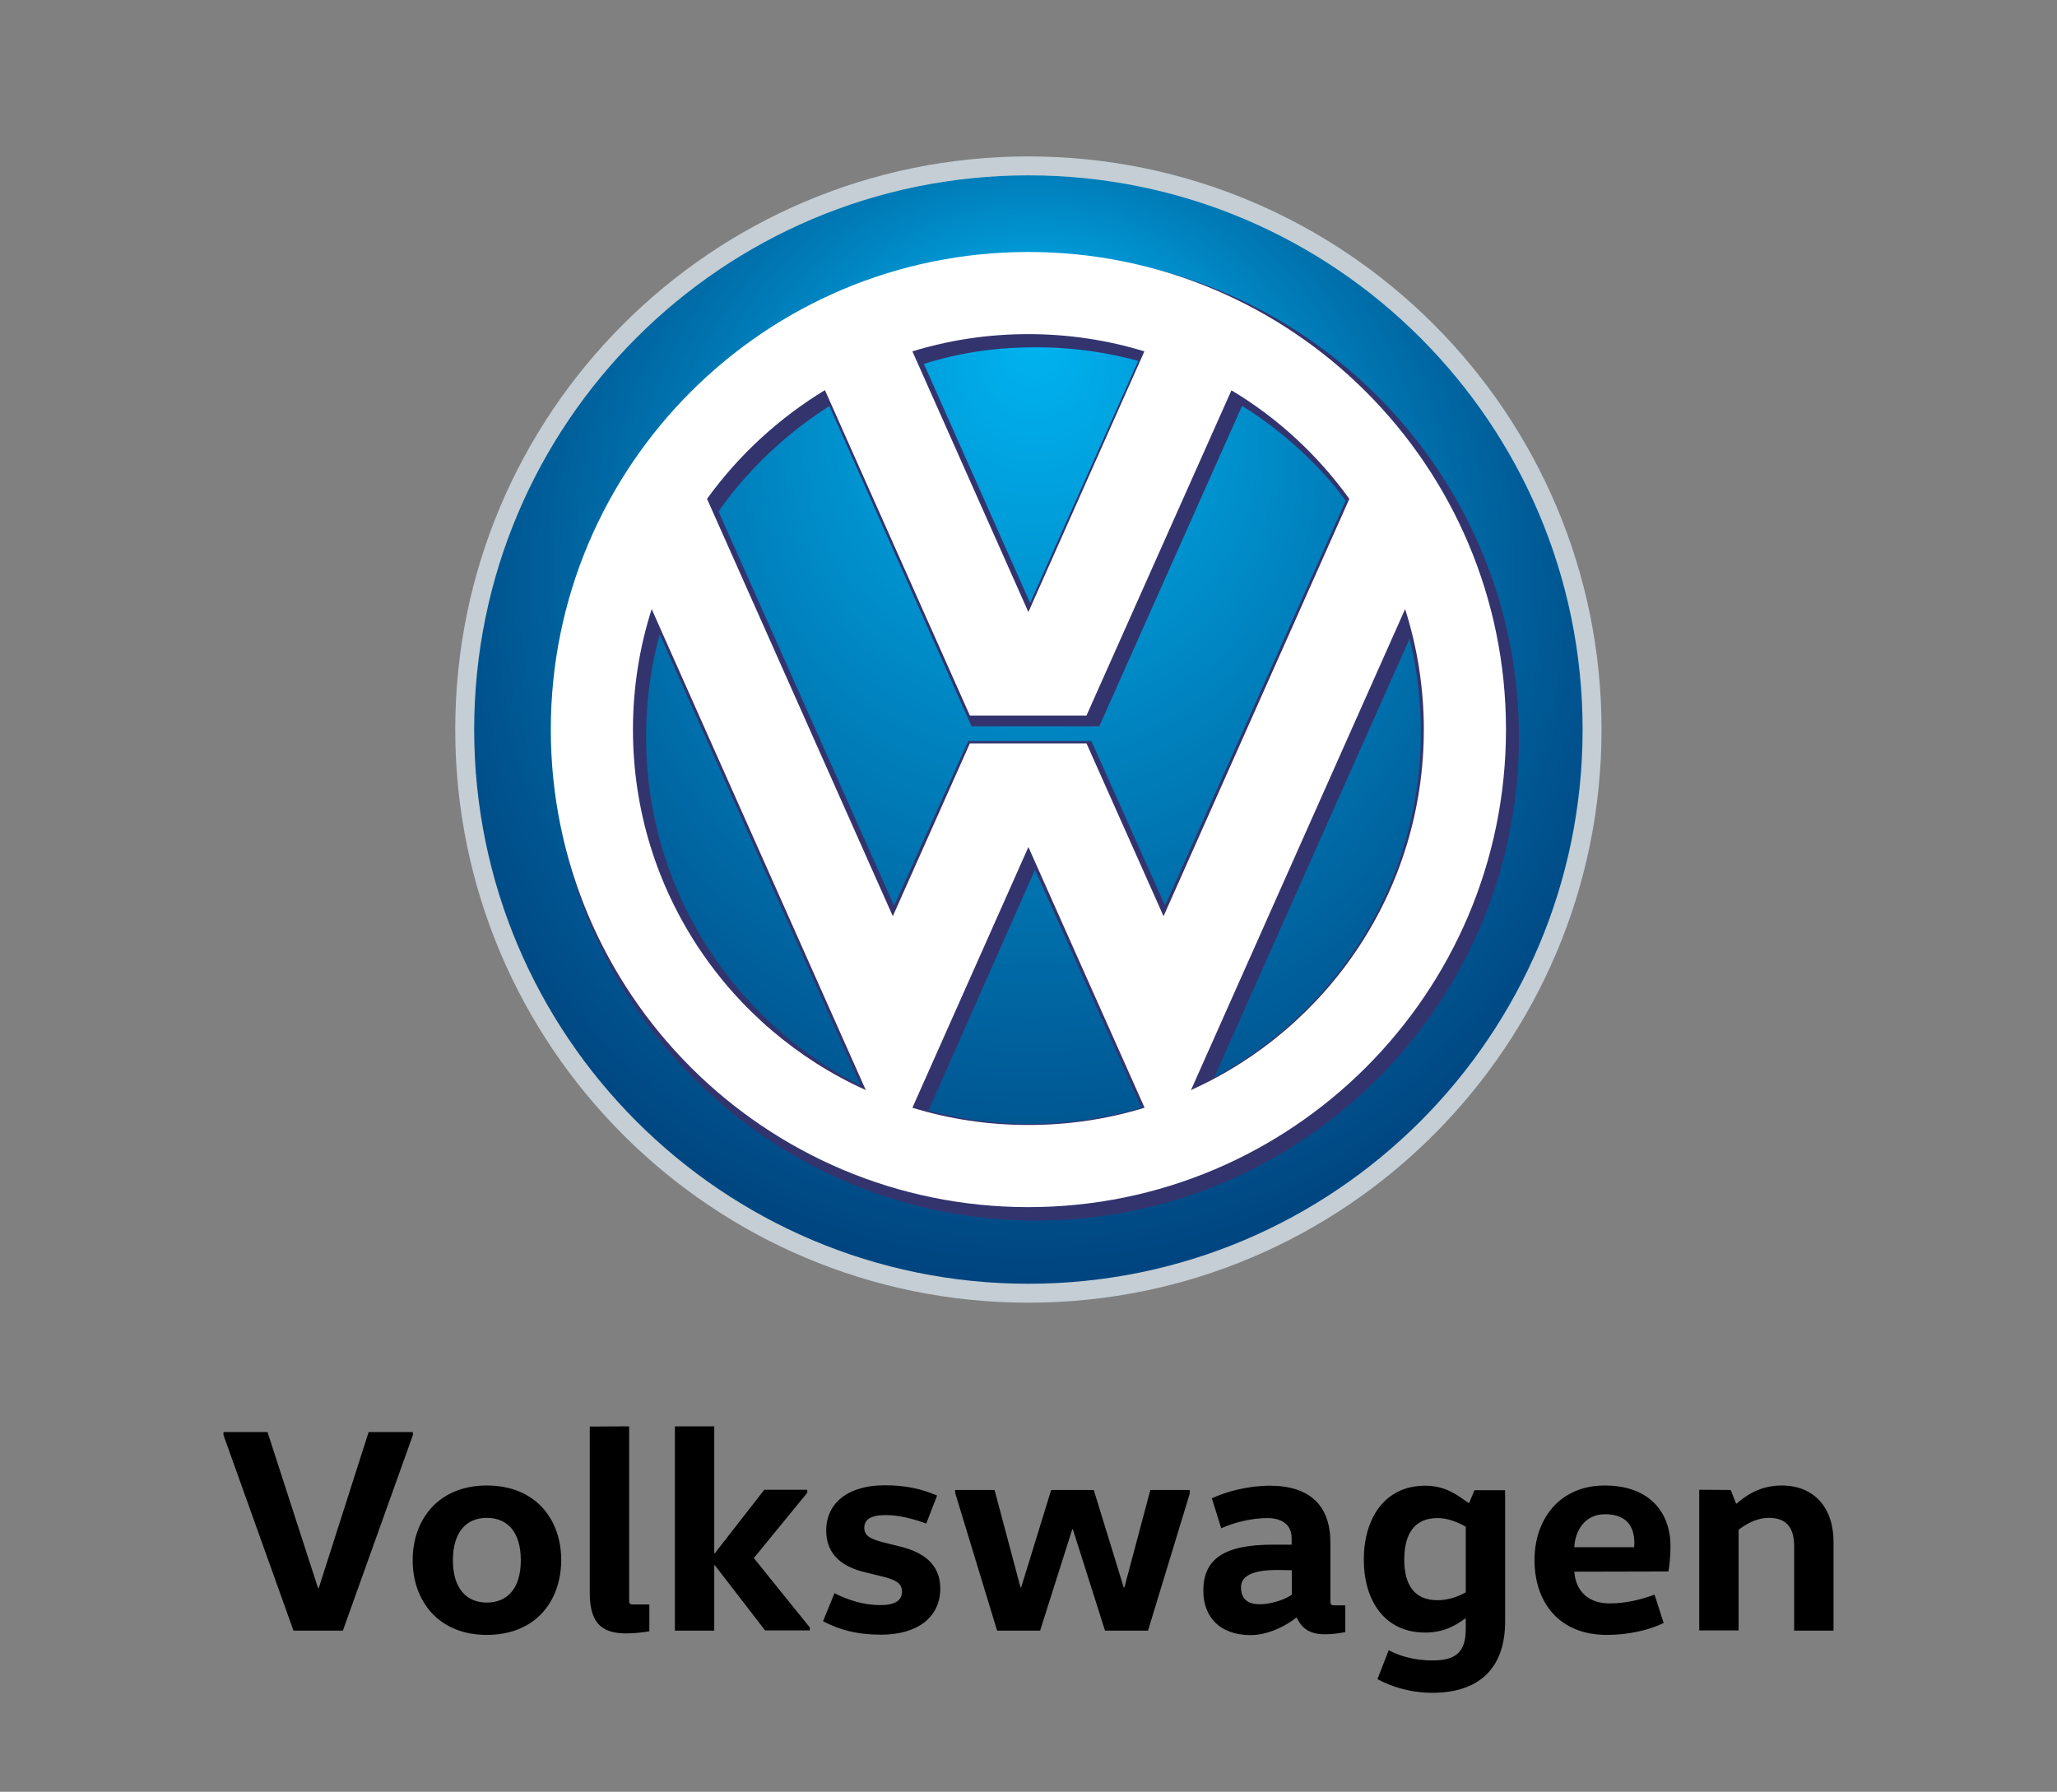
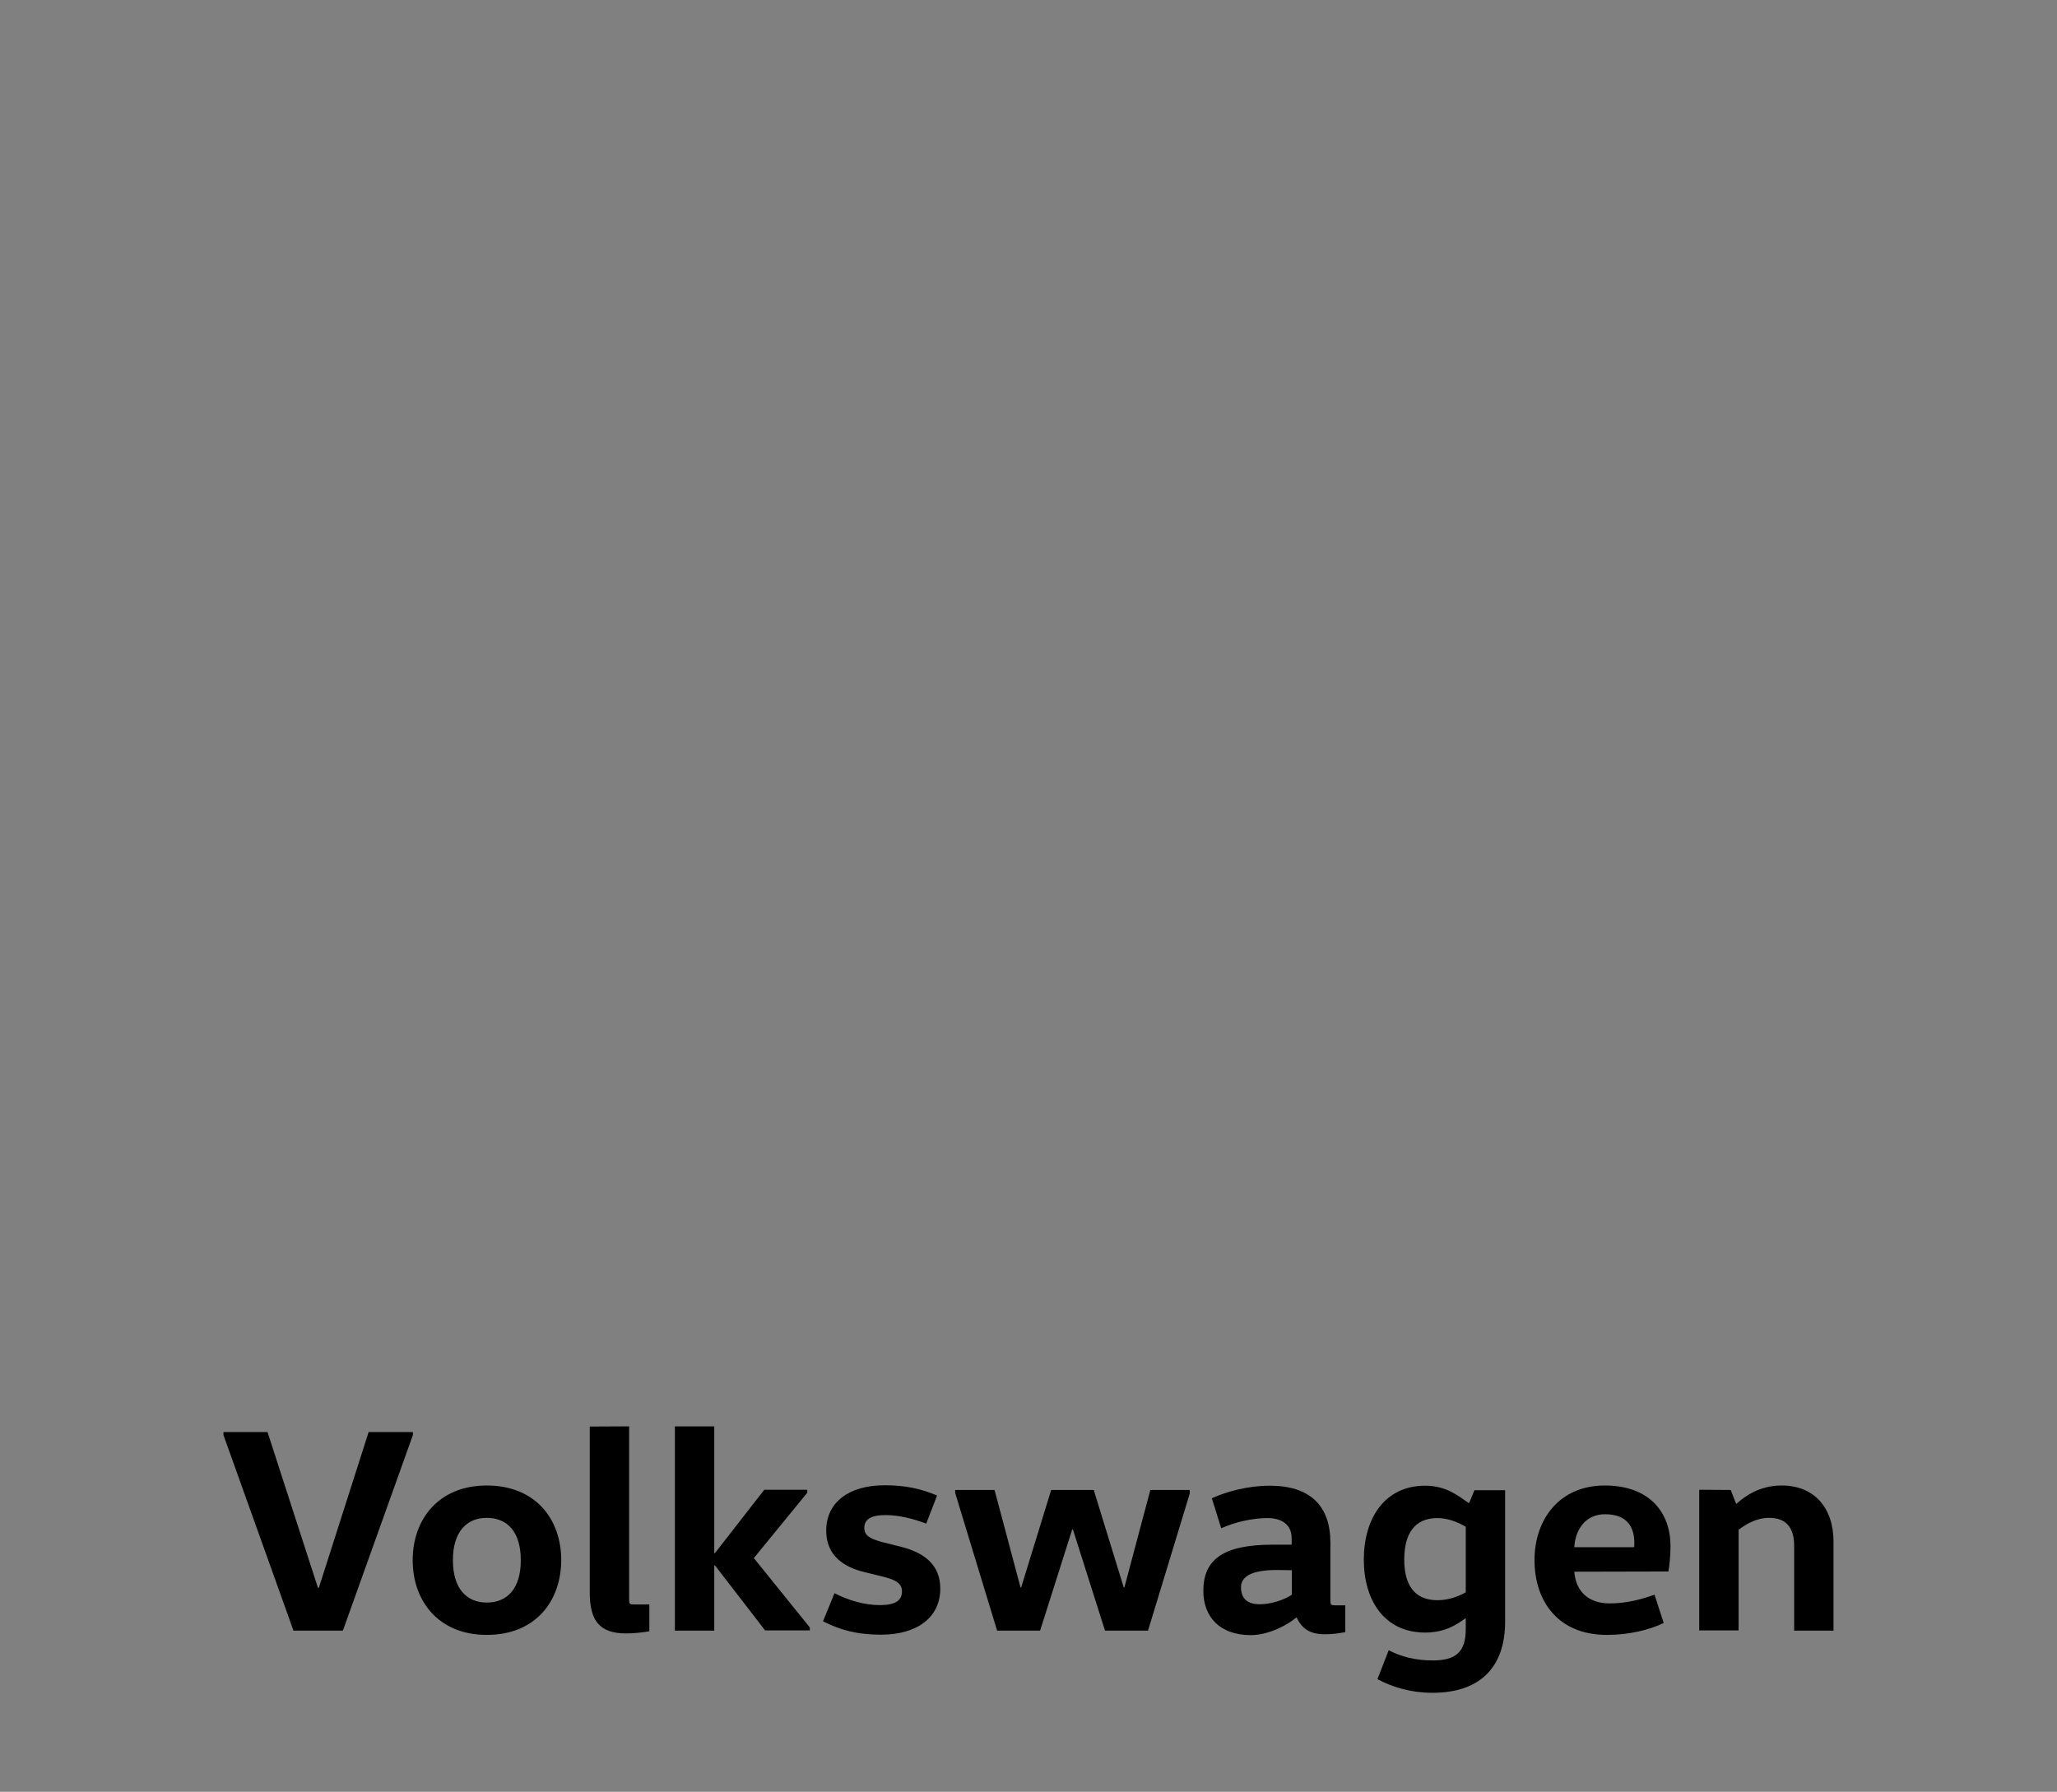
<svg xmlns="http://www.w3.org/2000/svg" viewBox="0 0 966.5 841.9">
  <rect x="0" y="0" width="966.5" height="841.9" fill="#808080" stroke="none" />
-   <path d="M213.9 342.8c0-148.7 120.6-269.3 269.3-269.3s269.3 120.6 269.3 269.3-120.6 269.3-269.3 269.3-269.3-120.6-269.3-269.3z" fill-rule="evenodd" fill="#c4ced4" />
  <path d="M194 674.3l-32.9 91.9h-23.2L105 674.3v-1.4h20.7l23.7 73.2h.4l23.4-73.2H194v1.4zm34.7 93.9c-22.6 0-34.8-15.9-34.8-35.1s12.2-35.1 34.8-35.1c23 0 35 15.9 35 35.1-.1 19.2-12 35.1-35 35.1zm0-15.2c9.7 0 16-6.6 16-19.9s-6.3-19.9-16-19.9c-9.5 0-15.9 6.6-15.9 19.9s6.4 19.9 15.9 19.9zm66.9-82.8v81.2c0 2.1.1 2.5 2.2 2.5h7.3v12.6c-2.9.5-7 1-11 1-12.6 0-17-6.2-17-19.3v-77.9l18.5-.1zm40 65.4v30.6h-18.5v-96h18.5v59.6h.3l23.2-29.8h20.2v1.4l-25.1 30.7 26.3 32.6v1.4h-21l-23.6-30.6-.3.1zm56.5 13c6.4 3.3 14 5.6 21.3 5.6s10.4-2.2 10.4-6.4c0-4-3.2-5.5-9-7l-8.6-2.1c-9.2-2.2-18-7.4-18-19.5 0-13 10.3-21.3 27.4-21.3 10 0 17 1.6 24.7 4.8l-5.1 13.2c-5.9-2.2-12.6-4-19.1-4-7 0-10 2.1-10 6 0 3.8 3 5.2 8.5 6.7l8.4 2.1c10.6 2.6 18.8 8.1 18.8 19.7 0 13.7-11 21.7-27.8 21.7-11.4 0-19.5-2.3-27.3-6.3l5.4-13.2zm167-47.1l-19.7 64.7h-20.2l-15.1-47.6h-.3l-15.1 47.6h-20.2l-19.7-64.7v-1.4h18.5l12.2 45.8h.3l14.1-45.8h20l14.1 45.8h.3l12.2-45.8H559v1.4h.1zm66 50.3c0 2.1.1 2.5 2.2 2.5h4.8v12.6c-2.9.5-5.6 1-9.6 1-7.1 0-10.8-2.7-13.2-7.8h-.3c-4.4 3.7-13.2 8.2-21.3 8.2-14.8 0-22.3-8.8-22.3-20.8 0-14.7 9.3-21.7 32.6-21.7h8.9v-3c0-8.2-7.3-9.5-11.2-9.5-7.3 0-15.5 1.9-21.9 4.8l-4.4-14.1c7-3.2 17-5.9 27.3-5.9 19.1 0 28.4 9.7 28.4 26.7v27zM600 737.7c-12.2 0-16.9 3.2-16.9 8.1 0 5.5 3.2 8 8.8 8 4.8 0 11.2-1.8 15.1-4.5v-11.5l-7-.1zm107.2 24.2c0 22.2-12.5 33.5-34.1 33.5-10.8 0-19.5-3-25.9-6.4l5.3-13.6c5.5 2.9 12.3 4.8 20.6 4.8 10.8 0 15.6-3.8 15.6-14.8v-4.9h-.3c-4 2.9-9.5 6.6-18.8 6.6-19.1 0-28.8-15.1-28.8-34.3s9.7-34.7 28.8-34.7c9.9 0 15.5 4.7 20.4 8.1h.3l2.5-6h14.4v61.7zm-18.5-44.5c-3.7-2.2-8.5-4.1-13.3-4.1-11 0-15.6 7.7-15.6 19.5s4.7 19.1 15.6 19.1c4.8 0 9.6-1.6 13.3-3.7v-30.8zm51 21.1c.7 9.3 6.7 14.9 16.6 14.9 7.7 0 14.7-1.8 21.1-4.1l4.3 13.3c-6.6 3.2-16.2 5.6-26.7 5.6-22.9 0-34-15.8-34-35.2 0-18.8 11.5-35 33-35 21.4 0 30.9 13 30.9 28.5 0 4.3-.5 9.6-1 11.9l-44.2.1zm28.1-11.5c.1-.7.1-1.4.1-2.1 0-7.4-3.4-13.4-13.8-13.4-9.3 0-14 7.5-14.4 15.5h28.1zm45.4-26.9l2.5 6.4h.3c3.8-3.4 10.7-8.5 21.1-8.5 15.5 0 24.4 10.6 24.4 26.5v41.7H843v-39.8c0-8.6-3.7-13.2-11.8-13.2-6.3 0-11.4 3.4-14.3 5.6v47.3h-18.5V700l14.8.1z" />
  <radialGradient id="A" cx="483.197" cy="342.8" r="381.832" fx="486.11" fy="155.898" gradientUnits="userSpaceOnUse">
    <stop offset=".006" stop-color="#00b3f0" />
    <stop offset=".866" stop-color="#003974" />
  </radialGradient>
  <g fill-rule="evenodd">
-     <path d="M222.8 342.8c0-143.8 116.6-260.4 260.4-260.4S743.6 199 743.6 342.8 627 603.2 483.2 603.2 222.8 486.6 222.8 342.8z" fill="url(#A)" />
-     <path d="M486.9 163.2c16.6 0 32.6 2.2 47.9 6.4L484 283.3 434.1 171c17.2-5.4 33.9-7.8 52.8-7.8zm-32 185.1l-34.8 77.3-82.5-185.3c13.9-19.7 31.7-36.5 52.1-49.5l66.8 150.5h60l67.1-150.6a183.93 183.93 0 0 1 43.6 37.9l5.1 6.7-84.9 190.2-34.6-77.3h-57.9v.1zm-53.3 160.4c-58.2-30.7-98-91.9-98-162.2 0-16.9 2.1-32.9 6.4-48.4l94.4 212c-1.1-.5-1.7-.8-2.8-1.4zm82.1 19.4c-16.1 0-32-2.1-47.5-6.2l50.1-113.2 50.1 111.8c-16.9 5-35 7.6-52.7 7.6zm86.8-21.8l91.8-206.2a185.26 185.26 0 0 1 5.3 44c0 68-37.7 130.4-97.1 162.2zm-83.8 67.2c125.2 0 227-101.8 227-227s-101.8-227-227-227-227 101.8-227 227 101.9 227 227 227z" fill="#33346e" />
-     <path d="M297.4 342.8c0 75.4 44.9 140.3 109.4 169.4l-100.6-226c-5.7 17.8-8.8 36.9-8.8 56.6zm34.8-108.4l87.3 196.1 36.2-81.2h54.8l36.2 81.2L634 234.4c-14.8-20.5-33.6-38-55.4-51l-68.1 152.8h-54.8l-68.1-152.9c-21.7 13.2-40.6 30.6-55.4 51.1zm328 51.8l-100.6 226c64.5-29.1 109.4-94 109.4-169.4 0-19.7-3.1-38.8-8.8-56.6zM537.8 520.5L483.2 398l-54.5 122.5c17.2 5.3 35.5 8.1 54.5 8.1s37.3-2.8 54.6-8.1zM428.7 165.1l54.5 122.5 54.5-122.5c-17.3-5.3-35.6-8.1-54.6-8.1-18.9 0-37.2 2.8-54.4 8.1zM258.8 342.8c0-123.9 100.5-224.4 224.4-224.4s224.4 100.5 224.4 224.4-100.5 224.4-224.4 224.4-224.4-100.5-224.4-224.4z" fill="#fff" />
-   </g>
+     </g>
</svg>